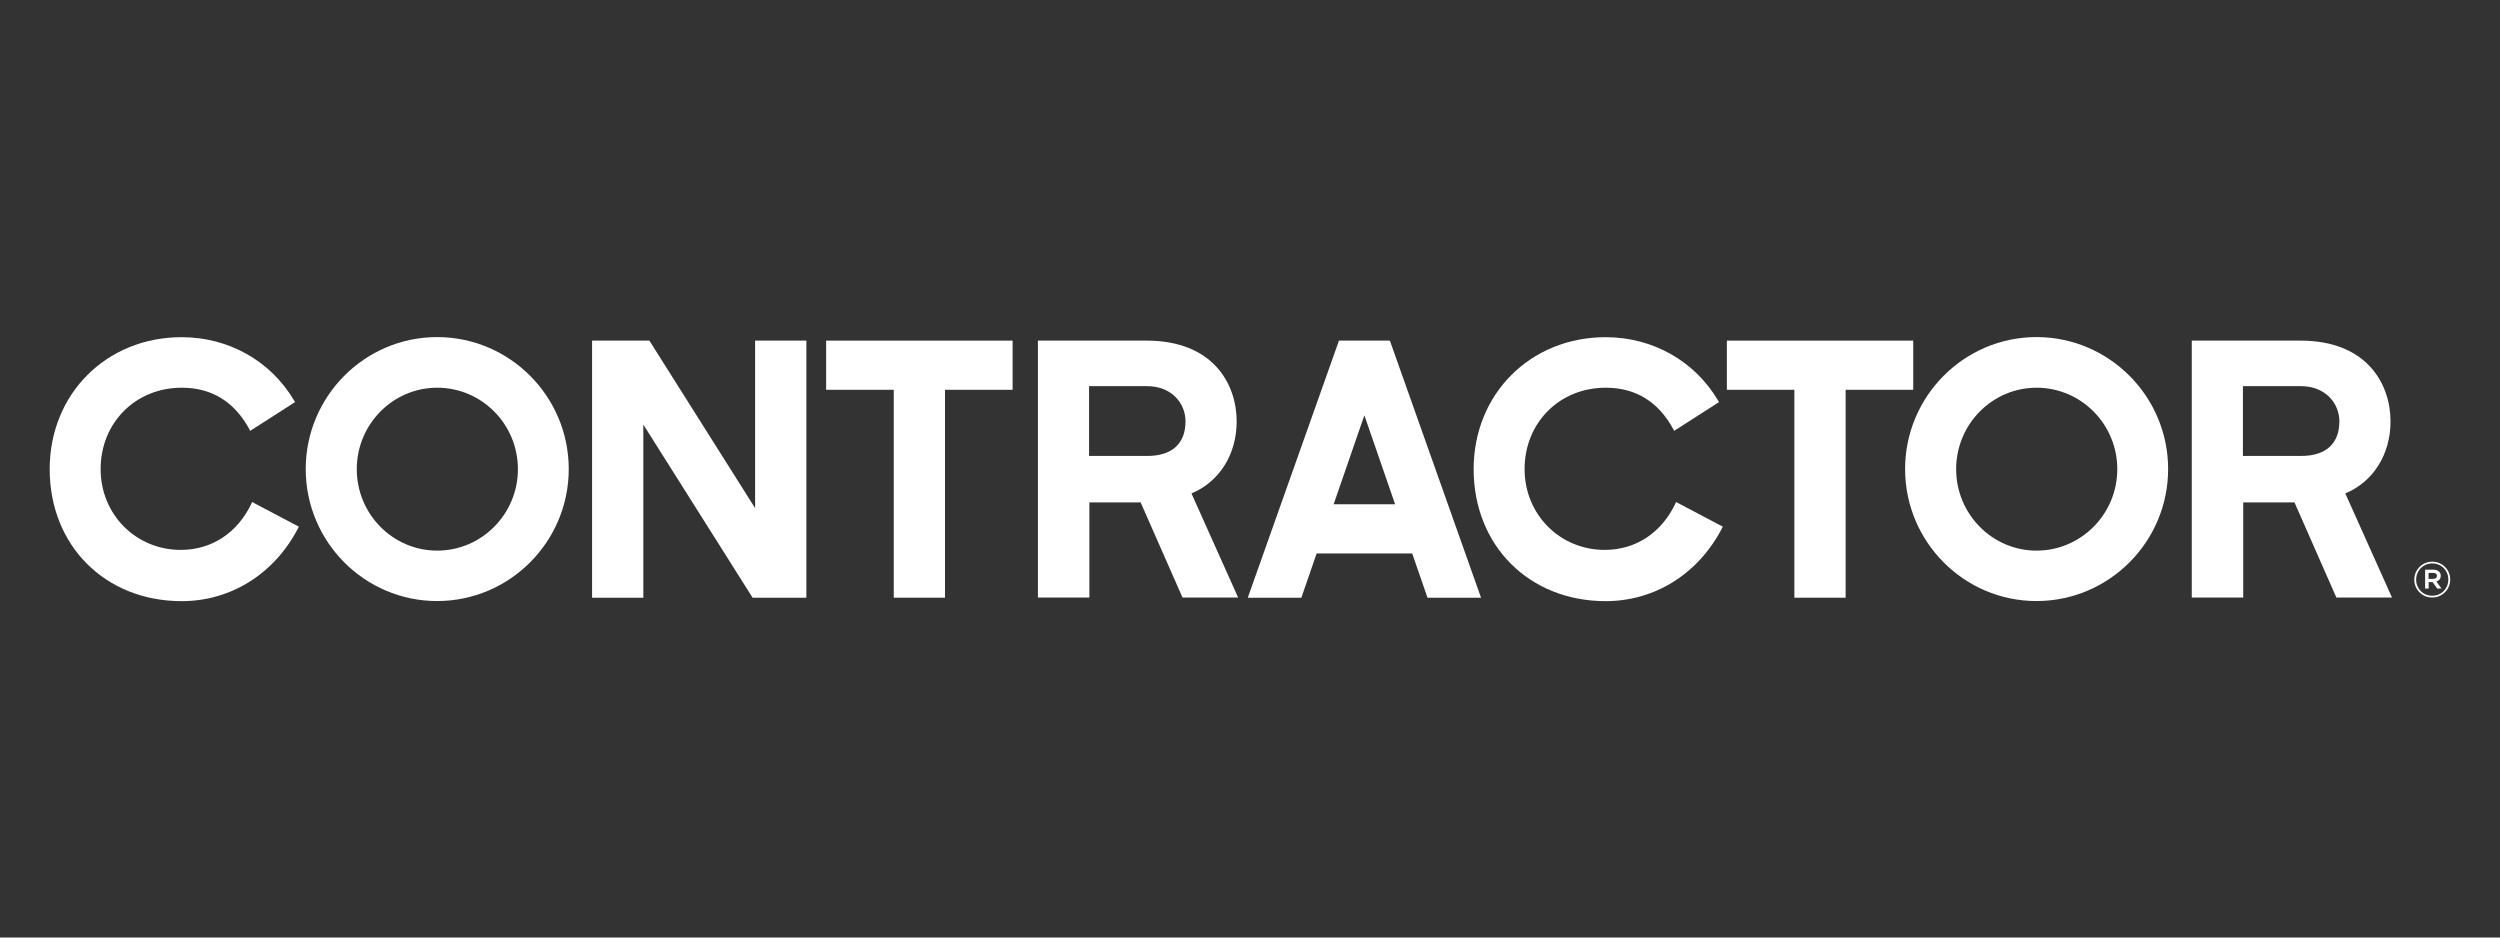
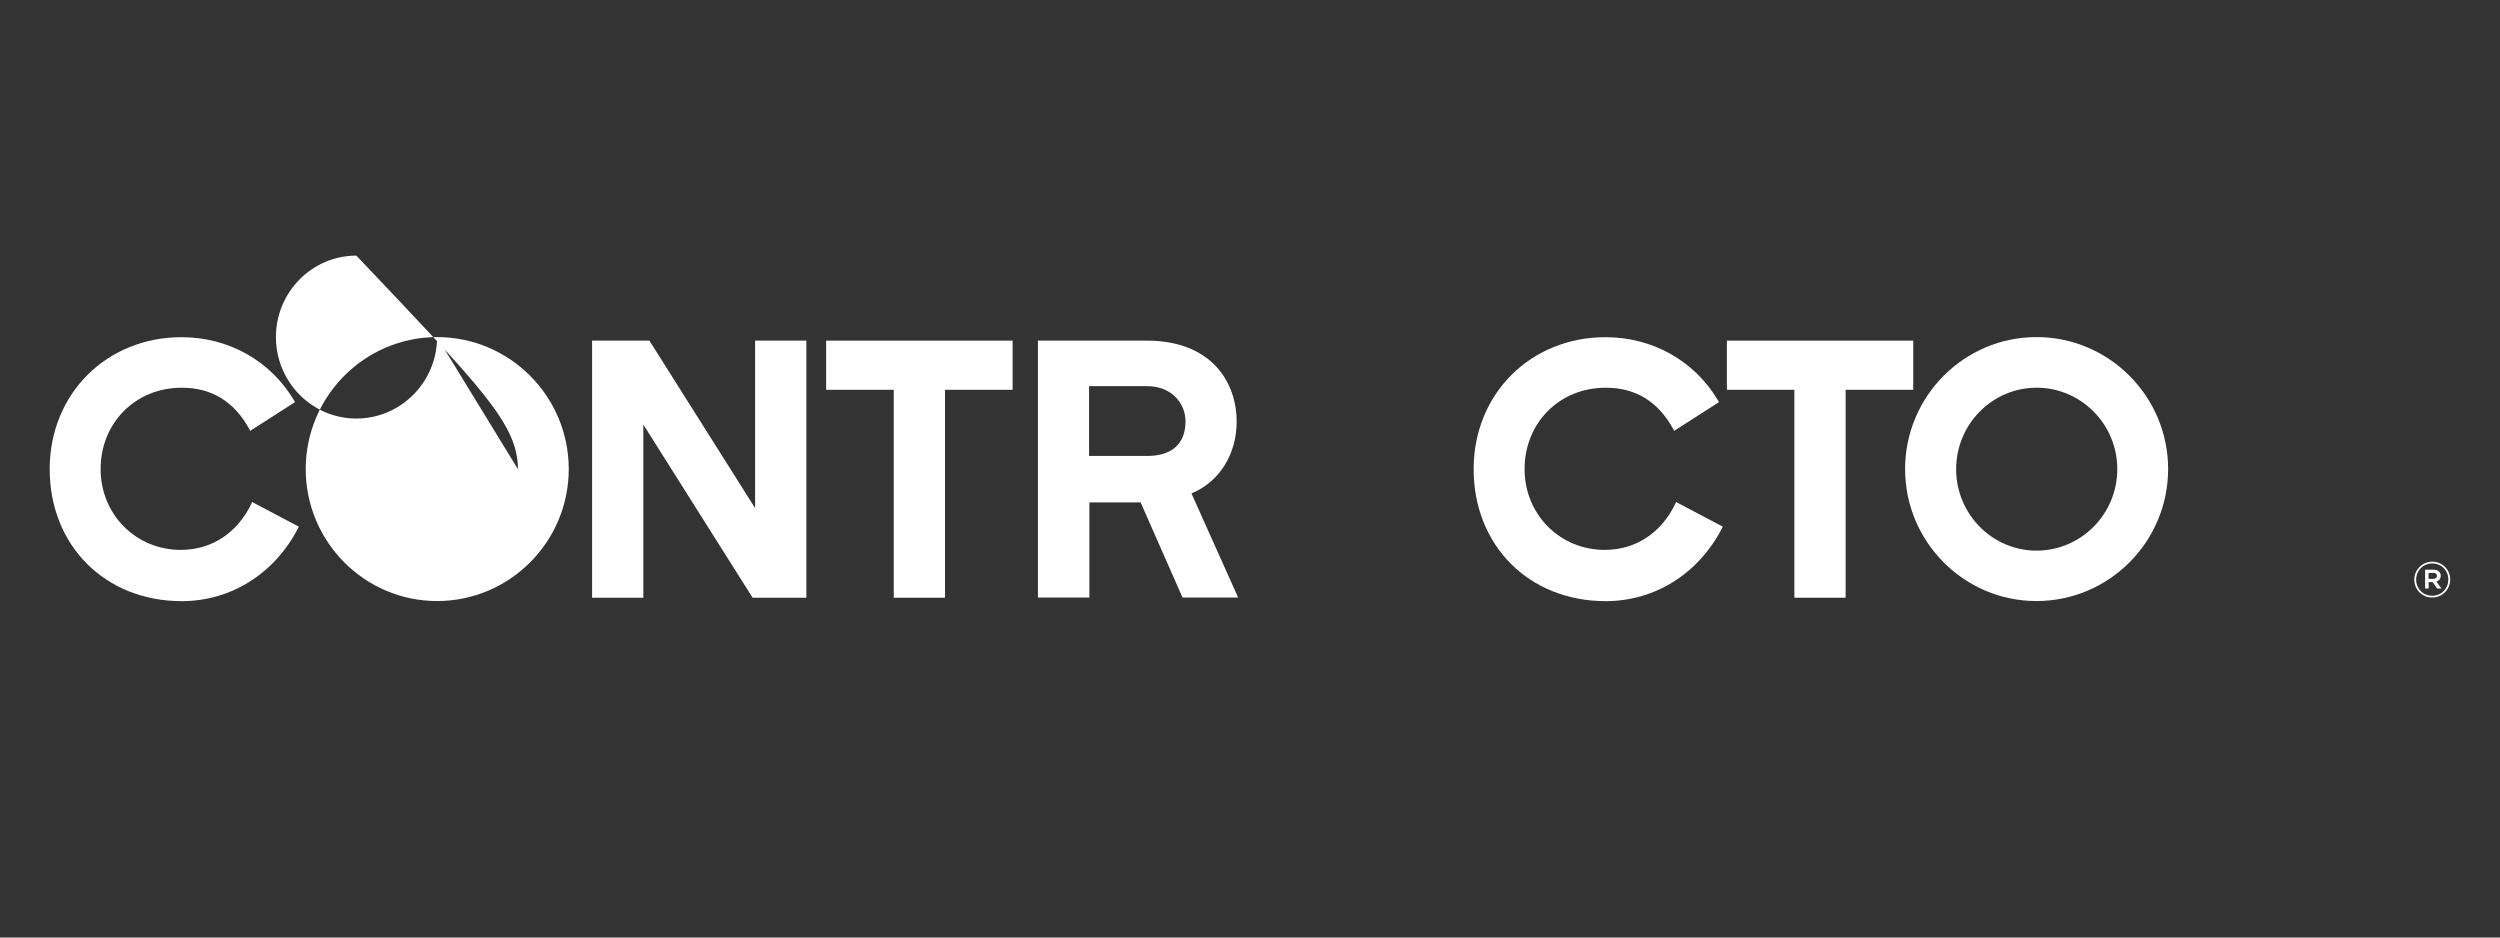
<svg xmlns="http://www.w3.org/2000/svg" version="1.1" id="Layer_1" x="0px" y="0px" viewBox="0 0 240 90" style="enable-background:new 0 0 240 90;" xml:space="preserve">
  <rect x="0" y="0" width="240" height="90" fill="#333333" stroke="none" />
  <style type="text/css">
	.st0{fill:#FFFFFF;}
</style>
  <g>
    <g>
      <path class="st0" d="M24.15,48.32c-1.35,2.84-3.82,4.47-6.8,4.47c-4.31,0-7.69-3.41-7.69-7.75c0-4.46,3.35-7.82,7.79-7.82    c2.88,0,5.07,1.35,6.5,4.01l0.07,0.13l4.31-2.76l-0.07-0.11c-2.25-3.83-6.29-6.12-10.82-6.12c-7.23,0-12.67,5.45-12.67,12.67    c0,7.34,5.33,12.67,12.67,12.67c4.73,0,8.92-2.63,11.19-7.03l0.06-0.12l-4.49-2.37L24.15,48.32z" />
-       <path class="st0" d="M41.96,32.36c-6.95,0-12.61,5.69-12.61,12.67c0,6.99,5.66,12.67,12.61,12.67c6.97,0,12.64-5.69,12.64-12.67    C54.6,38.05,48.93,32.36,41.96,32.36z M49.72,45.04c0,4.31-3.48,7.82-7.75,7.82c-4.26,0-7.72-3.51-7.72-7.82    c0-4.31,3.46-7.82,7.72-7.82C46.24,37.22,49.72,40.72,49.72,45.04z" />
+       <path class="st0" d="M41.96,32.36c-6.95,0-12.61,5.69-12.61,12.67c0,6.99,5.66,12.67,12.61,12.67c6.97,0,12.64-5.69,12.64-12.67    C54.6,38.05,48.93,32.36,41.96,32.36z c0,4.31-3.48,7.82-7.75,7.82c-4.26,0-7.72-3.51-7.72-7.82    c0-4.31,3.46-7.82,7.72-7.82C46.24,37.22,49.72,40.72,49.72,45.04z" />
      <polygon class="st0" points="72.49,48.78 62.38,32.76 62.34,32.7 56.84,32.7 56.84,57.38 61.76,57.38 61.76,40.76 72.25,57.38     77.41,57.38 77.41,32.7 72.49,32.7   " />
      <polygon class="st0" points="79.31,37.42 85.8,37.42 85.8,57.38 90.72,57.38 90.72,37.42 97.21,37.42 97.21,32.7 79.31,32.7   " />
      <path class="st0" d="M118.72,40.45c0-3.58-2.26-7.75-8.64-7.75H99.64v24.66h4.94v-9.13h4.92l4.02,9.13h5.34l-4.48-9.99    C117.06,46.25,118.72,43.63,118.72,40.45z M113.81,40.45c0,2.14-1.3,3.32-3.66,3.32h-5.6v-6.7h5.53    C112.53,37.06,113.81,38.77,113.81,40.45z" />
-       <path class="st0" d="M133.41,32.7h-4.87l-8.69,24.5l-0.06,0.18h5.14l1.47-4.25h9.17l1.47,4.25h5.14l-8.72-24.59L133.41,32.7z     M133.93,48.41h-5.9l2.95-8.54L133.93,48.41z" />
      <path class="st0" d="M160.85,48.32c-1.35,2.84-3.82,4.47-6.8,4.47c-4.31,0-7.69-3.41-7.69-7.75c0-4.46,3.35-7.82,7.79-7.82    c2.88,0,5.07,1.35,6.5,4.01l0.07,0.13l4.31-2.76l-0.07-0.11c-2.25-3.83-6.29-6.12-10.82-6.12c-7.22,0-12.67,5.45-12.67,12.67    c0,7.34,5.33,12.67,12.67,12.67c4.73,0,8.92-2.63,11.19-7.03l0.06-0.12l-4.49-2.37L160.85,48.32z" />
      <polygon class="st0" points="183.67,32.7 165.78,32.7 165.78,37.42 172.26,37.42 172.26,57.38 177.18,57.38 177.18,37.42     183.67,37.42   " />
      <path class="st0" d="M195.5,32.36c-6.95,0-12.61,5.69-12.61,12.67c0,6.99,5.66,12.67,12.61,12.67c6.97,0,12.64-5.69,12.64-12.67    C208.14,38.05,202.47,32.36,195.5,32.36z M203.26,45.04c0,4.31-3.48,7.82-7.75,7.82c-4.26,0-7.72-3.51-7.72-7.82    c0-4.31,3.46-7.82,7.72-7.82C199.78,37.22,203.26,40.72,203.26,45.04z" />
-       <path class="st0" d="M225.15,47.37c2.68-1.12,4.34-3.74,4.34-6.92c0-3.58-2.26-7.75-8.64-7.75h-10.44v24.66h4.94v-9.13h4.92    l4.02,9.13h5.34L225.15,47.37z M224.58,40.45c0,2.14-1.3,3.32-3.66,3.32h-5.6v-6.7h5.53C223.3,37.06,224.58,38.77,224.58,40.45z" />
    </g>
    <path class="st0" d="M231.77,55.65L231.77,55.65c0-0.95,0.76-1.73,1.73-1.73c0.97,0,1.72,0.78,1.72,1.71v0.01   c0,0.94-0.76,1.72-1.73,1.72C232.53,57.37,231.77,56.59,231.77,55.65z M235.04,55.64v-0.01c0-0.85-0.66-1.54-1.54-1.54   c-0.88,0-1.55,0.7-1.55,1.55v0.01c0,0.85,0.66,1.54,1.54,1.54C234.37,57.2,235.04,56.5,235.04,55.64z M232.8,54.69h0.81   c0.24,0,0.42,0.07,0.55,0.2c0.1,0.09,0.15,0.22,0.15,0.38v0.01c0,0.29-0.17,0.47-0.42,0.54l0.49,0.68h-0.41l-0.44-0.62h-0.01h-0.37   v0.62h-0.34V54.69z M233.59,55.57c0.22,0,0.36-0.11,0.36-0.28v-0.01c0-0.18-0.13-0.28-0.36-0.28h-0.45v0.57H233.59z" />
  </g>
</svg>